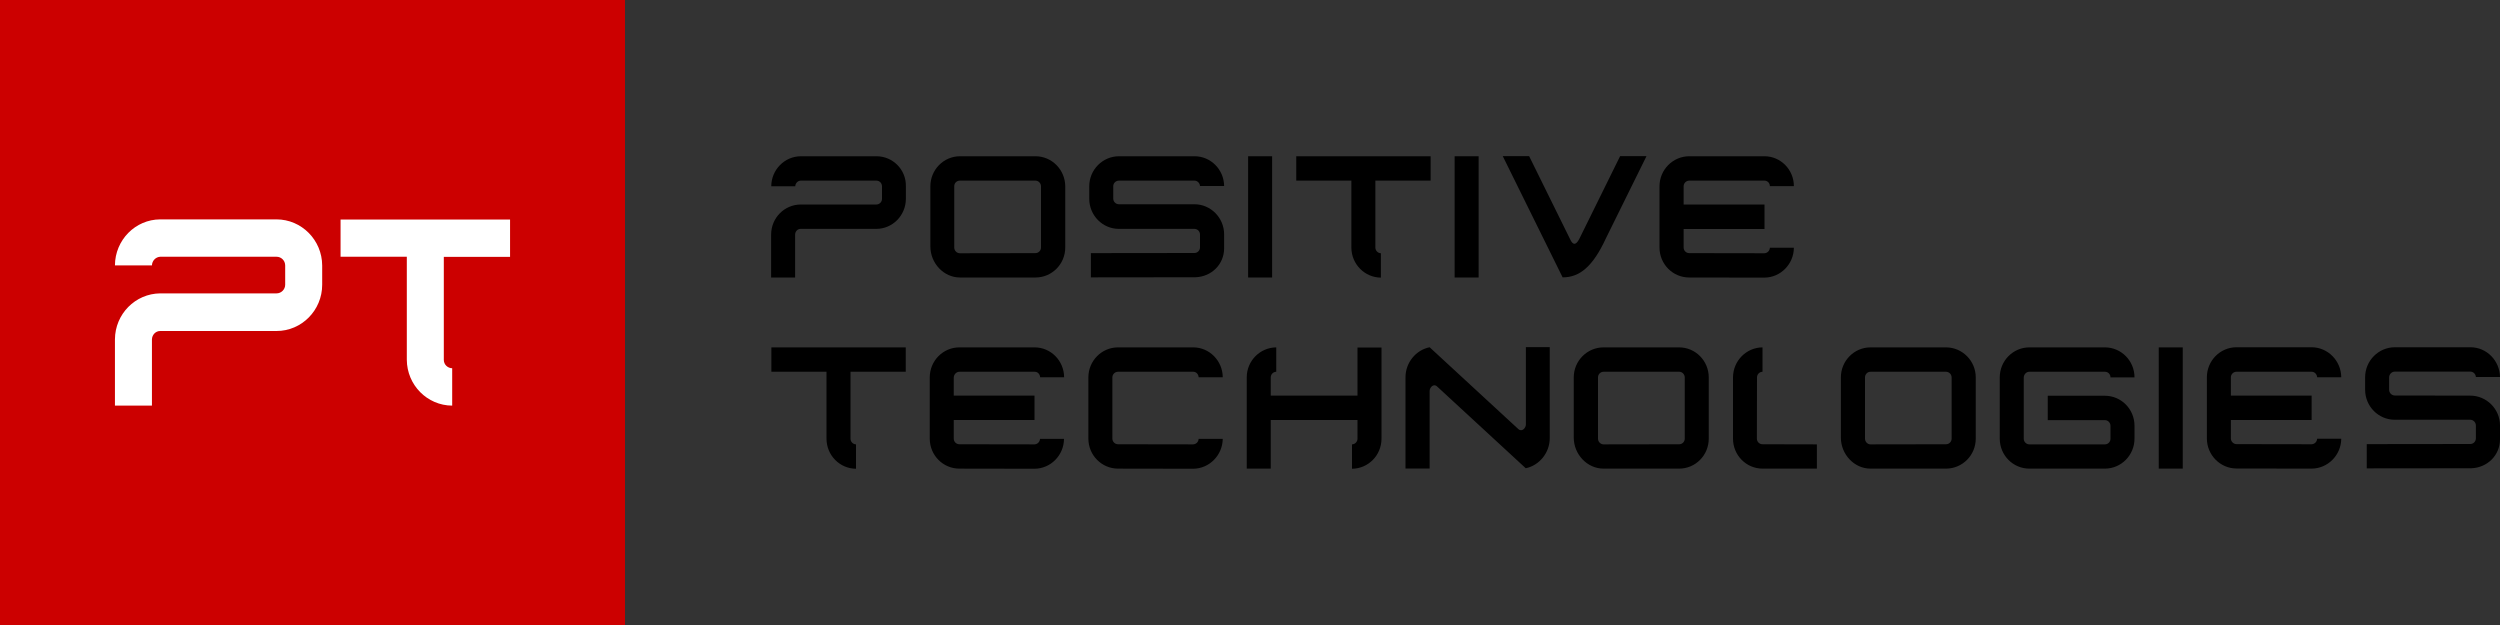
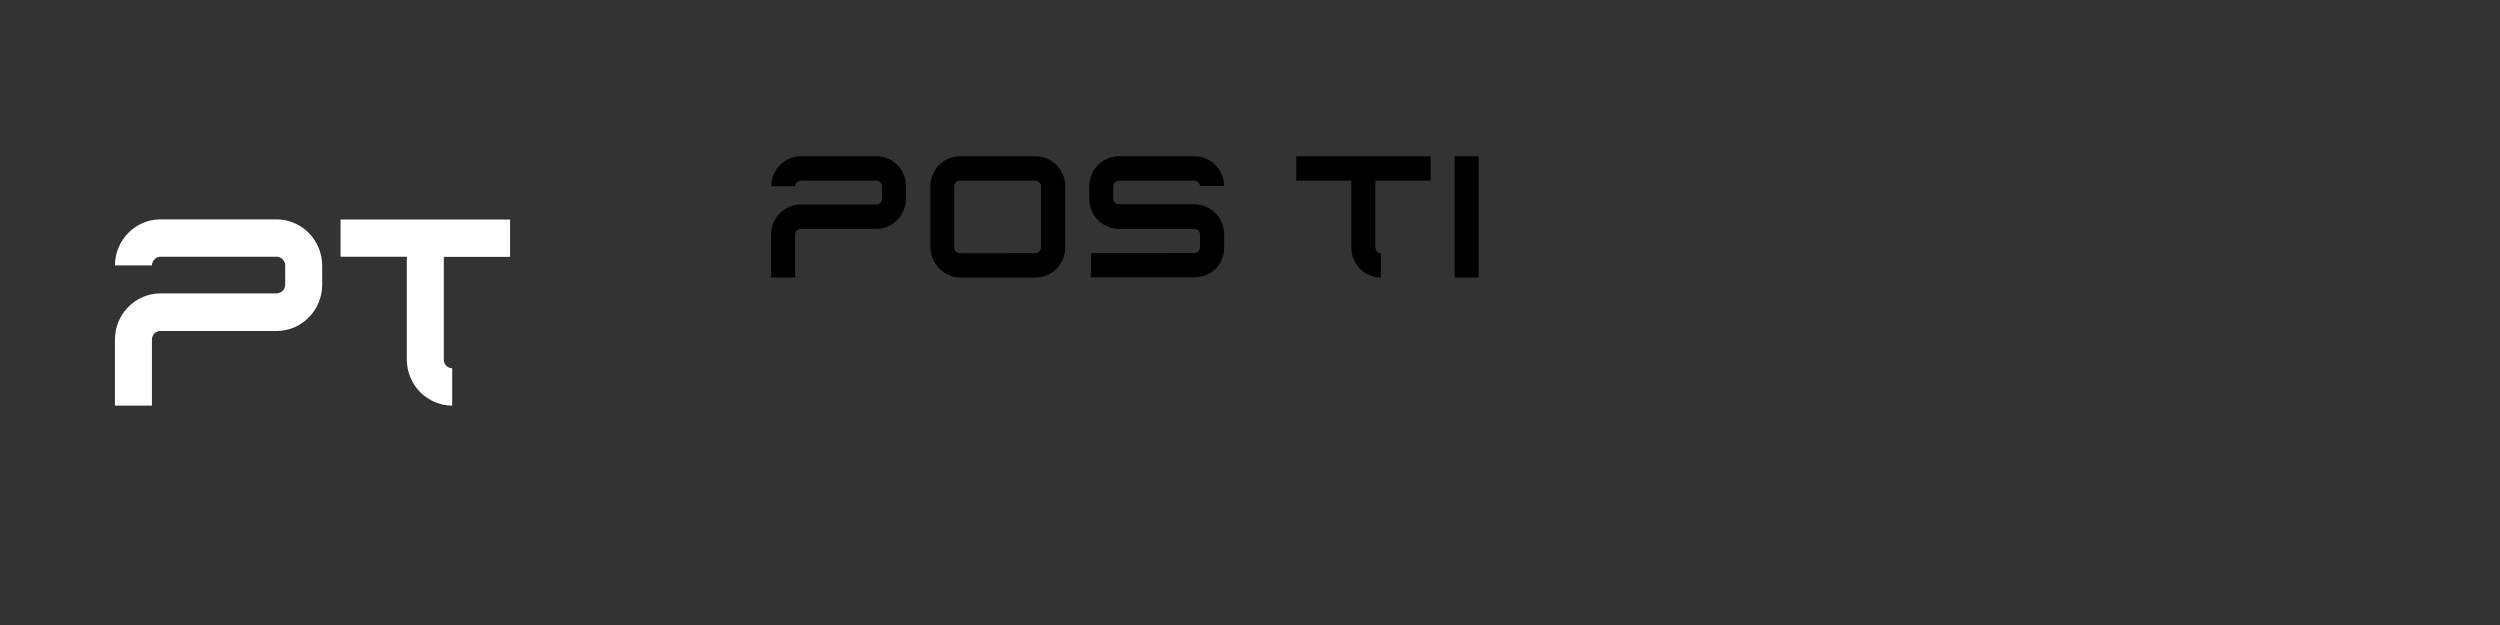
<svg xmlns="http://www.w3.org/2000/svg" id="Layer_1" x="0px" y="0px" viewBox="0 0 800 200" style="enable-background:new 0 0 800 200;" xml:space="preserve">
  <rect x="0" y="0" width="800" height="200" fill="#333333" stroke="none" />
  <style type="text/css"> .st0{fill:#CC0000;} .st1{fill:#FFFFFF;} </style>
  <g>
-     <path d="M539.12,140.36c0,1-0.8,1.8-1.76,1.8l-24.2,0.04c-1,0-1.8-0.84-1.8-1.84v-19.6c0-1,0.8-1.8,1.8-1.8h24.2 c0.96,0,1.76,0.84,1.76,1.84V140.36z M537.32,111.16h-24.2c-5.24,0-9.52,4.32-9.52,9.6v19.28c0,5.32,4.28,9.92,9.52,9.92h24.2 c5.24,0,9.48-4.28,9.48-9.6v-19.6C546.8,115.48,542.56,111.16,537.32,111.16 M434.4,126.6h-27.76v-5.88c0.04-1,0.8-1.72,1.76-1.76 v-7.8c-5.2,0.04-9.44,4.32-9.44,9.56v29.24h7.68V134.4h27.76v6.04c-0.04,0.96-0.8,1.72-1.76,1.76v7.8c5.2-0.04,9.4-4.28,9.44-9.56 V111.2h-7.68V126.6z M488.28,111.16v24.72c0,1-1.24,2.52-2.44,1.4l-28.36-26.16c-4.4,0.88-7.72,4.92-7.72,9.6v29.2h7.72v-24.84 c0-1,1.2-2.52,2.4-1.4l28.36,26.16c4.36-0.92,7.68-4.96,7.68-9.64v-29.12h-7.64V111.16z M357.76,118.96h24.08 c0.96,0,1.68,0.8,1.72,1.76h7.72c-0.04-5.28-4.28-9.56-9.44-9.56h-24.08c-5.24,0-9.48,4.32-9.48,9.6v19.6c0,5.32,4.28,9.6,9.48,9.6 L381.8,150c5.2-0.04,9.4-4.32,9.48-9.56h-7.72c-0.04,0.96-0.8,1.72-1.76,1.76l-24.04-0.04c-1,0-1.8-0.84-1.8-1.8v-19.6 C355.96,119.8,356.76,118.96,357.76,118.96 M624.52,140.36c0,1-0.8,1.8-1.8,1.8l-24.16,0.04c-0.96,0-1.76-0.84-1.76-1.84v-19.6 c0-1,0.8-1.8,1.76-1.8h24.16c1,0,1.8,0.84,1.8,1.84V140.36z M622.72,111.16h-24.16c-5.24,0-9.48,4.32-9.48,9.6v19.28 c0,5.32,4.24,9.92,9.48,9.92h24.16c5.24,0,9.52-4.28,9.52-9.6v-19.6C632.24,115.48,627.96,111.16,622.72,111.16 M715.64,118.96 h24.08c0.96,0,1.72,0.8,1.76,1.76h7.72c-0.04-5.28-4.28-9.56-9.44-9.6h-24.08c-5.24,0-9.48,4.32-9.48,9.6v19.6 c0,5.28,4.28,9.6,9.48,9.6l24.04,0.04c5.2-0.04,9.44-4.32,9.48-9.56h-7.72c-0.04,0.96-0.8,1.72-1.76,1.76l-24.04-0.04 c-0.96,0-1.8-0.84-1.8-1.8v-5.92h25.84v-7.8h-25.84v-5.8C713.84,119.8,714.68,118.96,715.64,118.96 M562.2,140.36l0.04-19.64 c0.04-1,0.8-1.72,1.76-1.76v-7.8c-5.2,0.04-9.4,4.32-9.44,9.56v19.64c0,5.32,4.24,9.6,9.48,9.6h17.36v-7.76l-17.4-0.04 C563,142.16,562.2,141.36,562.2,140.36 M790.48,126.6l-24.16-0.04c-0.96,0-1.8-0.84-1.8-1.8v-4c0-1,0.84-1.84,1.8-1.84h24.2 c0.96,0,1.72,0.8,1.76,1.72H800c-0.08-5.24-4.28-9.52-9.44-9.52h-24.2c-5.24,0-9.52,4.32-9.52,9.6v4c0,5.32,4.28,9.6,9.48,9.6 h24.16c1,0,1.8,0.84,1.8,1.84v4.12c0,1-0.8,1.8-1.8,1.8l-33.12,0.04v7.76l33.52-0.04c5.04-0.2,9.12-4.12,9.12-9.28v-4.44 C800,130.92,795.72,126.6,790.48,126.6 M649.4,118.96h24.24c0.96,0.04,1.72,0.8,1.72,1.8h7.68c0-5.28-4.2-9.56-9.4-9.6H649.4 c-5.24,0-9.48,4.32-9.48,9.6v19.6c0,5.32,4.24,9.6,9.48,9.6h24.16c5.24,0,9.48-4.32,9.48-9.6v-4.12c0-5.32-4.24-9.6-9.48-9.6 h-18.28v7.8h18.28c1,0,1.8,0.84,1.8,1.84v4.12c0,1-0.8,1.8-1.8,1.8H649.4c-1,0-1.8-0.84-1.8-1.8v-19.6 C647.64,119.8,648.4,118.96,649.4,118.96 M690.8,149.96h7.68v-38.8h-7.68V149.96z M246.84,118.96h17.64v21.48 c0.04,5.28,4.24,9.52,9.44,9.56v-7.8c-0.96-0.04-1.72-0.8-1.76-1.76v-21.48h17.68v-7.8h-43V118.96z M307.04,118.96h24.08 c0.96,0,1.68,0.8,1.72,1.76h7.68c-0.04-5.28-4.24-9.56-9.44-9.56H307c-5.24,0-9.48,4.32-9.48,9.6v19.6c0,5.32,4.24,9.6,9.48,9.6 l24.04,0.04c5.2-0.04,9.4-4.32,9.44-9.56h-7.68c-0.04,0.96-0.8,1.72-1.76,1.76L307,142.16c-1,0-1.8-0.8-1.8-1.8v-5.96h25.84v-7.8 H305.2v-5.8C305.24,119.8,306.04,118.96,307.04,118.96" />
-     <path d="M505.32,76.56c-1.08,1.96-1.96,1.84-2.76,0.24l-13.24-26.84h-8.44l19.16,38.8c5.44,0,9.68-3.44,13.88-12.56l12.96-26.24 h-8.44L505.32,76.56z" />
-     <path d="M540.56,57.8h24.08c0.96,0,1.72,0.8,1.72,1.76h7.68c0-5.28-4.24-9.56-9.4-9.56h-24.08c-5.24,0-9.52,4.32-9.52,9.6v19.6 c0,5.32,4.24,9.6,9.52,9.6l24.04,0.04c5.2-0.04,9.4-4.32,9.44-9.56h-7.68c-0.04,0.96-0.8,1.72-1.76,1.76L540.56,81 c-1,0-1.8-0.8-1.8-1.8v-5.92h25.88v-7.84h-25.88V59.6C538.76,58.64,539.56,57.8,540.56,57.8" />
    <path d="M333.12,79.2c0,1-0.8,1.8-1.8,1.8l-24.16,0.04c-1,0-1.8-0.84-1.8-1.84V59.6c0-1.04,0.8-1.8,1.8-1.8h24.16 c1,0,1.8,0.84,1.8,1.84V79.2z M331.36,50H307.2c-5.24,0-9.48,4.32-9.48,9.6v19.28c0,5.32,4.24,9.92,9.48,9.92h24.16 c5.24,0,9.52-4.28,9.52-9.6V59.6C340.84,54.32,336.6,50,331.36,50" />
    <path d="M414.8,57.8h17.64v21.48c0.04,5.28,4.28,9.52,9.44,9.56v-7.8c-0.96-0.04-1.72-0.8-1.76-1.76V57.8h17.68V50h-43V57.8z" />
    <path d="M280.48,50h-24.16h-0.08c-5.2,0.04-9.4,4.32-9.44,9.6h7.68c0.04-0.96,0.8-1.76,1.72-1.8h24.24c1,0,1.8,0.8,1.8,1.84v4 c0,0.96-0.8,1.8-1.8,1.8H256.2c-5.2,0.04-9.4,4.28-9.44,9.56v13.8h7.68V75c0.04-0.96,0.8-1.76,1.72-1.76h24.24 c5.24,0,9.48-4.32,9.48-9.64v-4C290,54.32,285.72,50,280.48,50" />
-     <rect x="399.4" y="50" width="7.68" height="38.8" />
    <path d="M358.04,57.8h24.2c0.92,0,1.72,0.8,1.76,1.72h7.72c-0.04-5.24-4.28-9.52-9.44-9.52h-24.2c-5.24,0-9.52,4.32-9.52,9.6v4 c0,5.32,4.24,9.64,9.48,9.64h24.16c1,0,1.8,0.8,1.8,1.8v4.12c0,1-0.8,1.8-1.8,1.8L349.08,81v7.76l33.52-0.04 c5.08-0.2,9.12-4.12,9.12-9.28V75c0-5.32-4.28-9.64-9.52-9.64h-24.16c-1,0-1.8-0.84-1.8-1.8v-4 C356.24,58.64,357.04,57.8,358.04,57.8" />
    <rect x="465.48" y="50" width="7.68" height="38.8" />
-     <rect y="0" class="st0" width="200" height="200" />
    <g>
      <path class="st1" d="M108.98,82.16h21.2v32.96c0.04,8.08,6.52,14.64,14.52,14.68v-11.96c-1.48-0.04-2.68-1.2-2.68-2.68V82.2h21.2 V70.24h-54.24V82.16z" />
      <path class="st1" d="M88.46,70.2H51.34h-0.08c-7.96,0.04-14.44,6.6-14.48,14.72h11.84c0.04-1.48,1.2-2.68,2.64-2.76H88.5 c1.52,0,2.76,1.24,2.76,2.8v6.16c0,1.48-1.24,2.76-2.76,2.76H51.26c-7.96,0.08-14.44,6.6-14.48,14.72v21.2h11.84v-21.2 c0.04-1.48,1.2-2.68,2.64-2.68H88.5c8.04,0,14.6-6.64,14.6-14.8v-6.16C103.06,76.8,96.5,70.2,88.46,70.2" />
    </g>
  </g>
</svg>